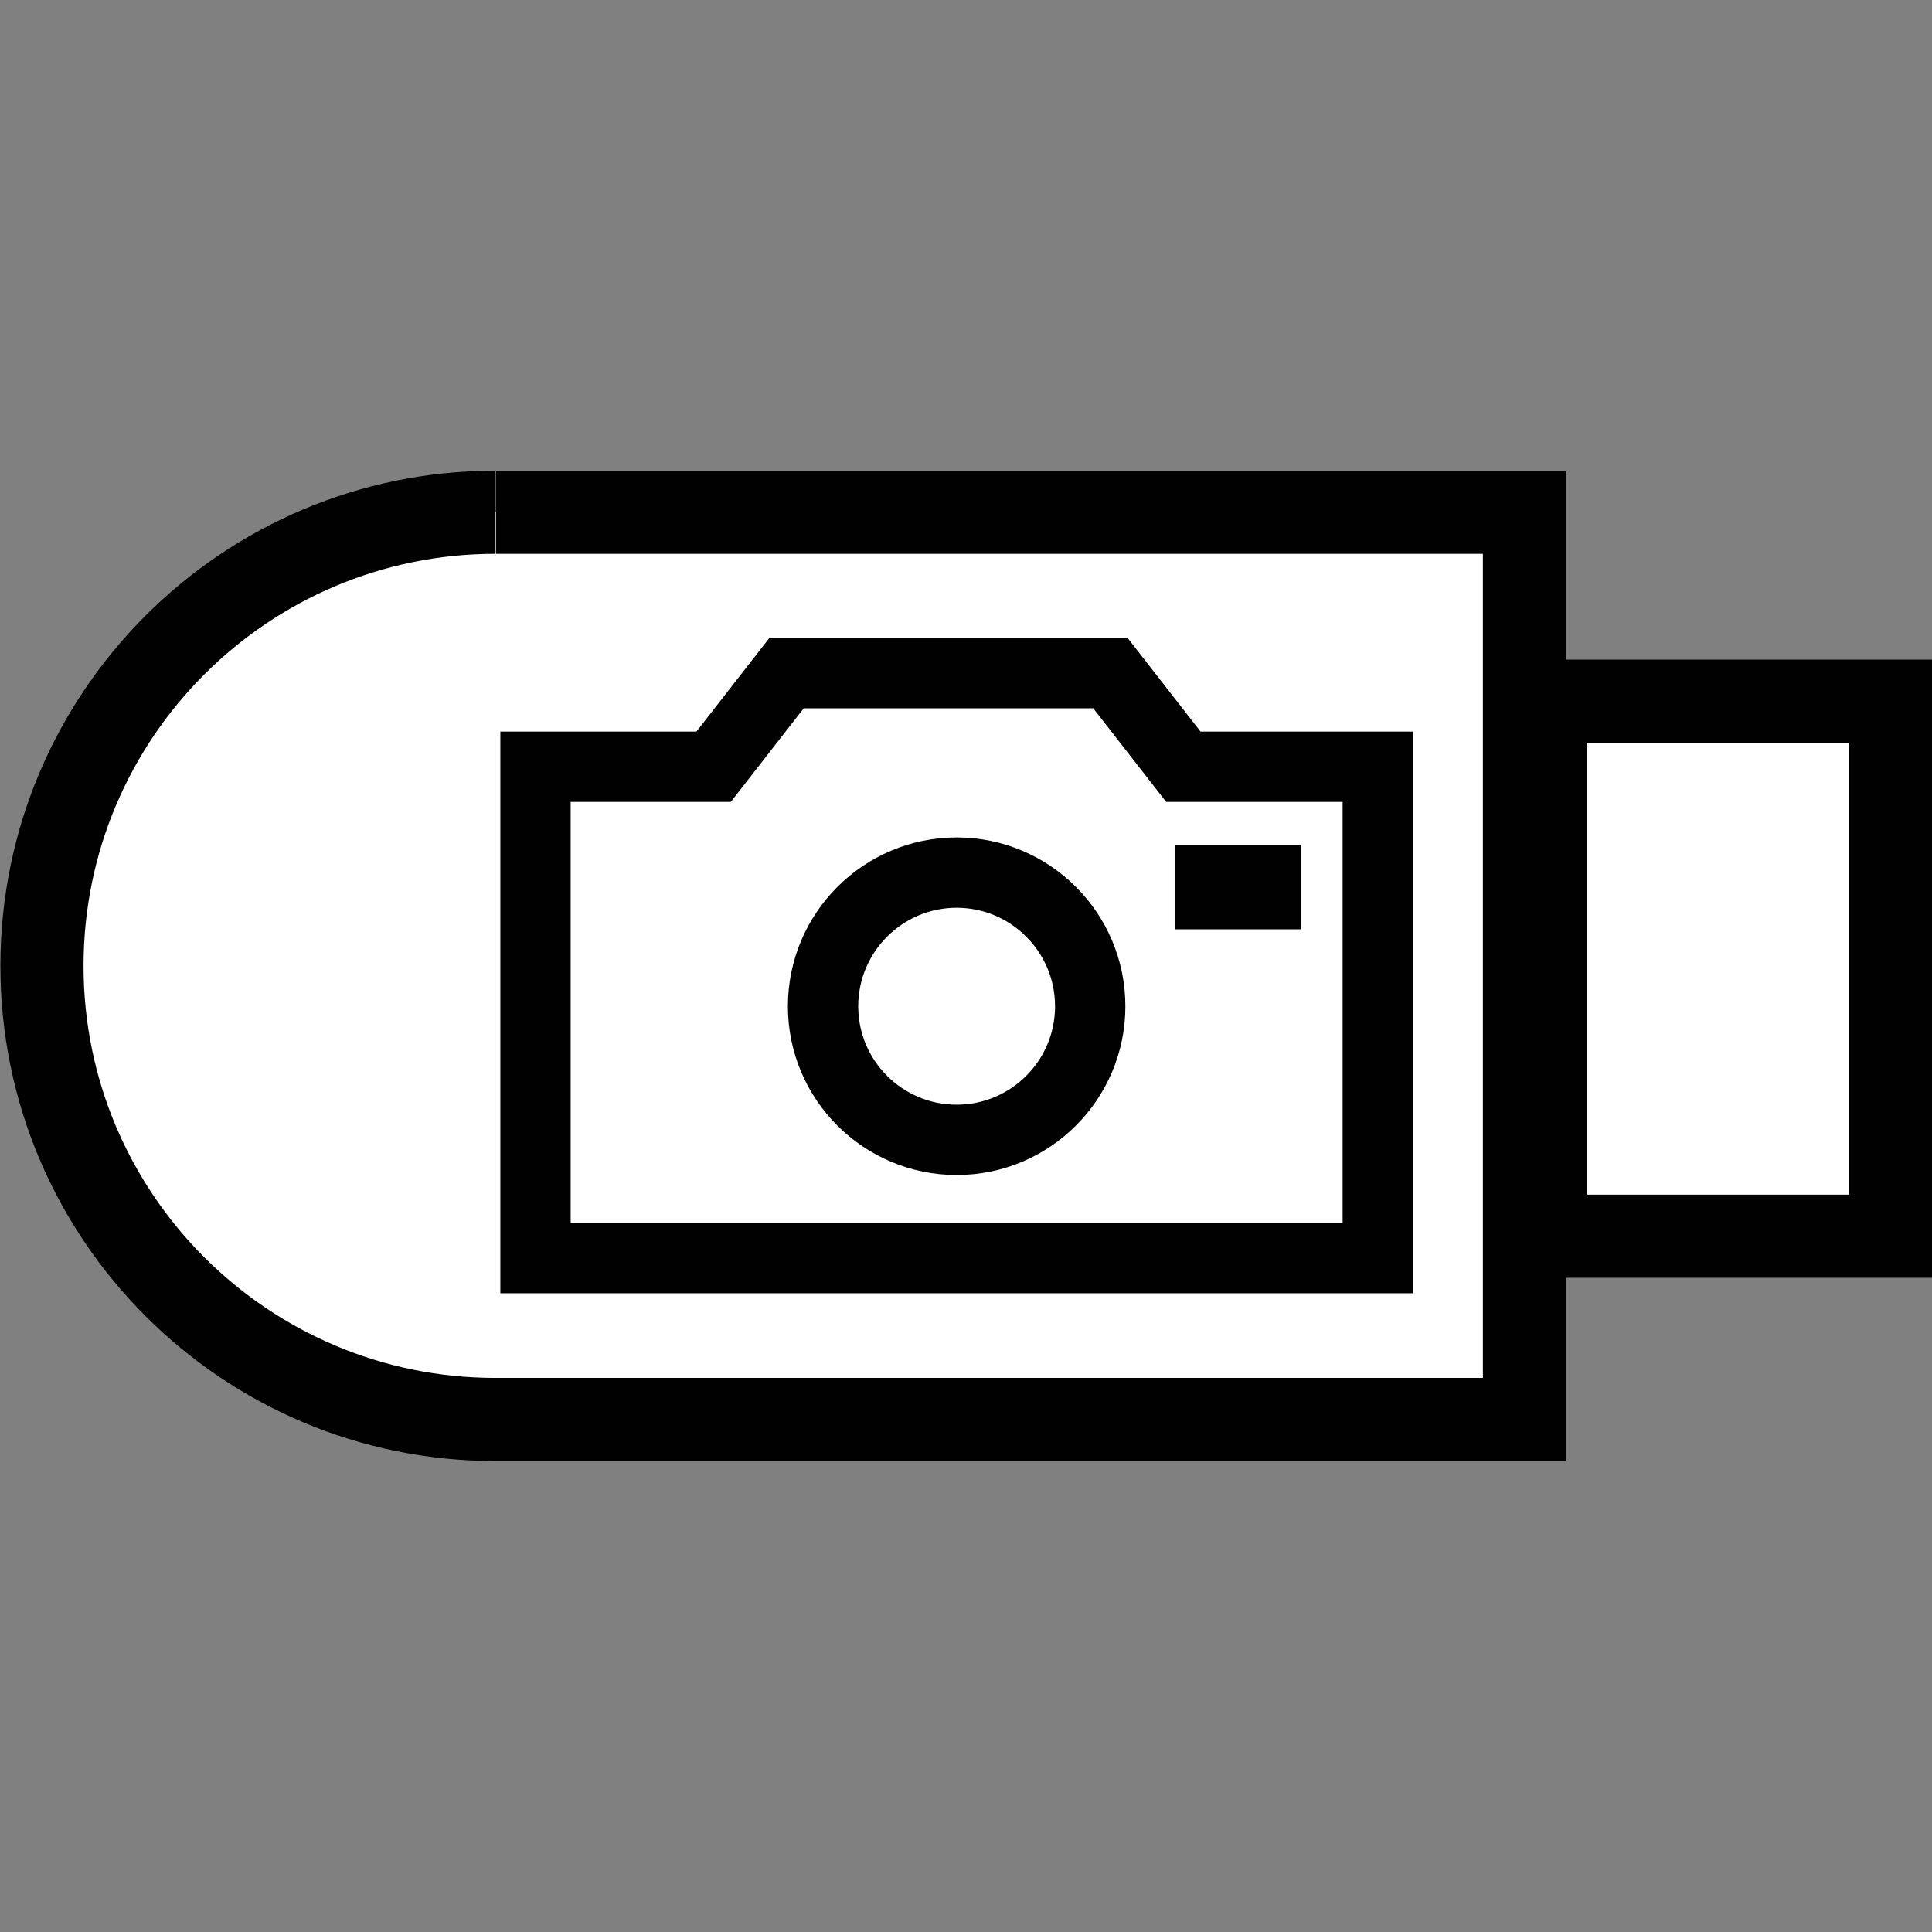
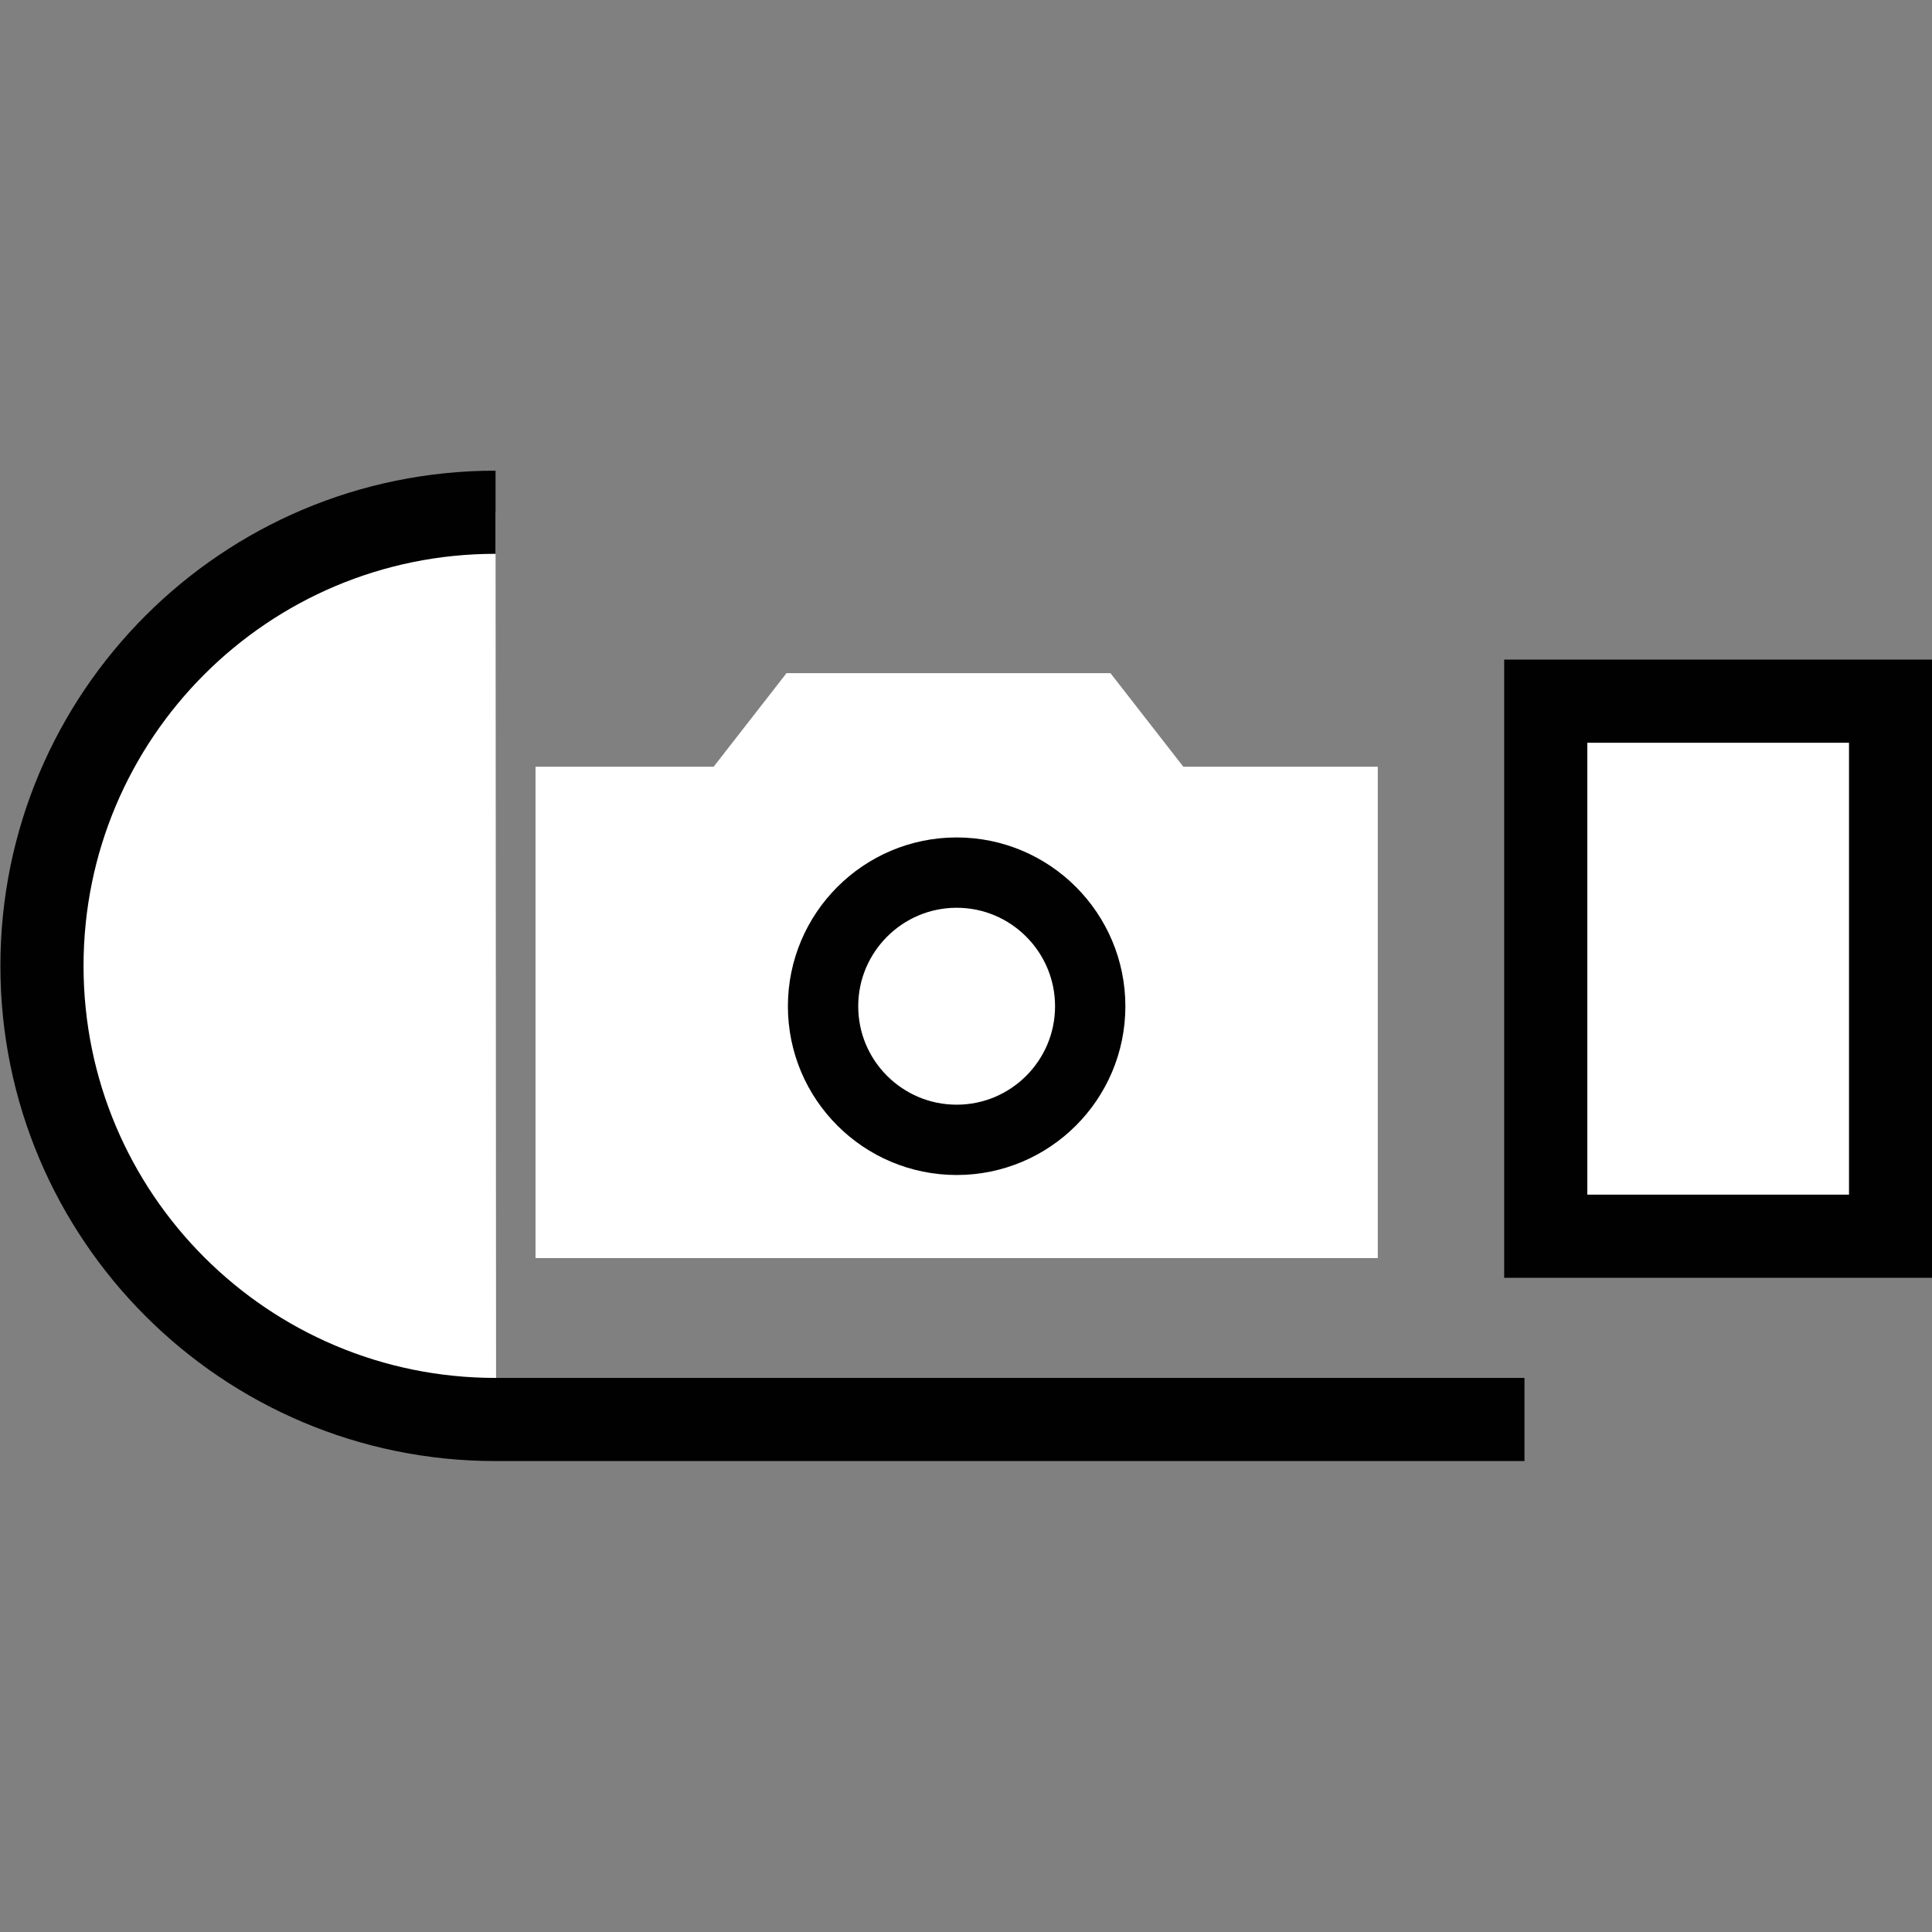
<svg xmlns="http://www.w3.org/2000/svg" version="1.1" width="55" height="55" viewBox="0 0 55 55" id="svg2" xml:space="preserve">
  <rect x="0" y="0" width="55" height="55" fill="#808080" stroke="none" />
  <defs id="defs27">
	
	
	
	
	
	
	

		
	</defs>
  <g transform="matrix(1.074,0,0,1.074,-2.953,-3.378)" id="media-flash-usb" style="stroke-width:2.204;stroke-miterlimit:4;stroke-dasharray:none;display:block">
    <g id="g3115" style="stroke-width:2.204;stroke-miterlimit:4;stroke-dasharray:none;display:inline">
-       <path d="m 15.885,16.723 c -6.641,0 -12.023,5.385 -12.023,12.025 0,6.639 5.383,12.023 12.023,12.023 h 0.014 27.259 V 16.723 H 15.899" id="path3117" style="fill:#ffffff;stroke:#010101;stroke-width:2.204;stroke-miterlimit:4;stroke-dasharray:none" />
+       <path d="m 15.885,16.723 c -6.641,0 -12.023,5.385 -12.023,12.025 0,6.639 5.383,12.023 12.023,12.023 h 0.014 27.259 H 15.899" id="path3117" style="fill:#ffffff;stroke:#010101;stroke-width:2.204;stroke-miterlimit:4;stroke-dasharray:none" />
      <rect width="9.14" height="14.182" x="43.722" y="21.731" id="rect3119" style="fill:#ffffff;stroke:#010101;stroke-width:2.204;stroke-miterlimit:4;stroke-dasharray:none" />
    </g>
  </g>
  <g transform="matrix(0.572,0,0,0.572,11.647,13.522)" id="camera-external" style="display:block">
    <g id="g5" style="display:inline">
      <g id="g7">
        <polygon points="48.209,38.973 48.209,14.52 38.532,14.52 34.904,9.862 18.783,9.862 15.155,14.52 6.29,14.52 6.29,38.973 " id="polygon9" style="fill:#ffffff" />
      </g>
      <g id="g11">
-         <polygon points="48.209,38.973 48.209,14.52 38.532,14.52 34.904,9.862 18.783,9.862 15.155,14.52 6.29,14.52 6.29,38.973 " id="polygon13" style="fill:none;stroke:#010101;stroke-width:3.5" />
-       </g>
+         </g>
    </g>
    <path d="m 20.601,26.441 c 0,3.67 2.979,6.648 6.65,6.648 3.667,0 6.646,-2.979 6.646,-6.648 0,-3.668 -2.979,-6.652 -6.646,-6.652 -3.67,0 -6.65,2.986 -6.65,6.652 z" id="path15" style="fill:#ffffff;stroke:#010101;stroke-width:3.5;display:inline" />
-     <rect width="6.287" height="4.193" x="38.099" y="18.418" id="rect17" style="fill:#010101;display:inline" />
  </g>
</svg>